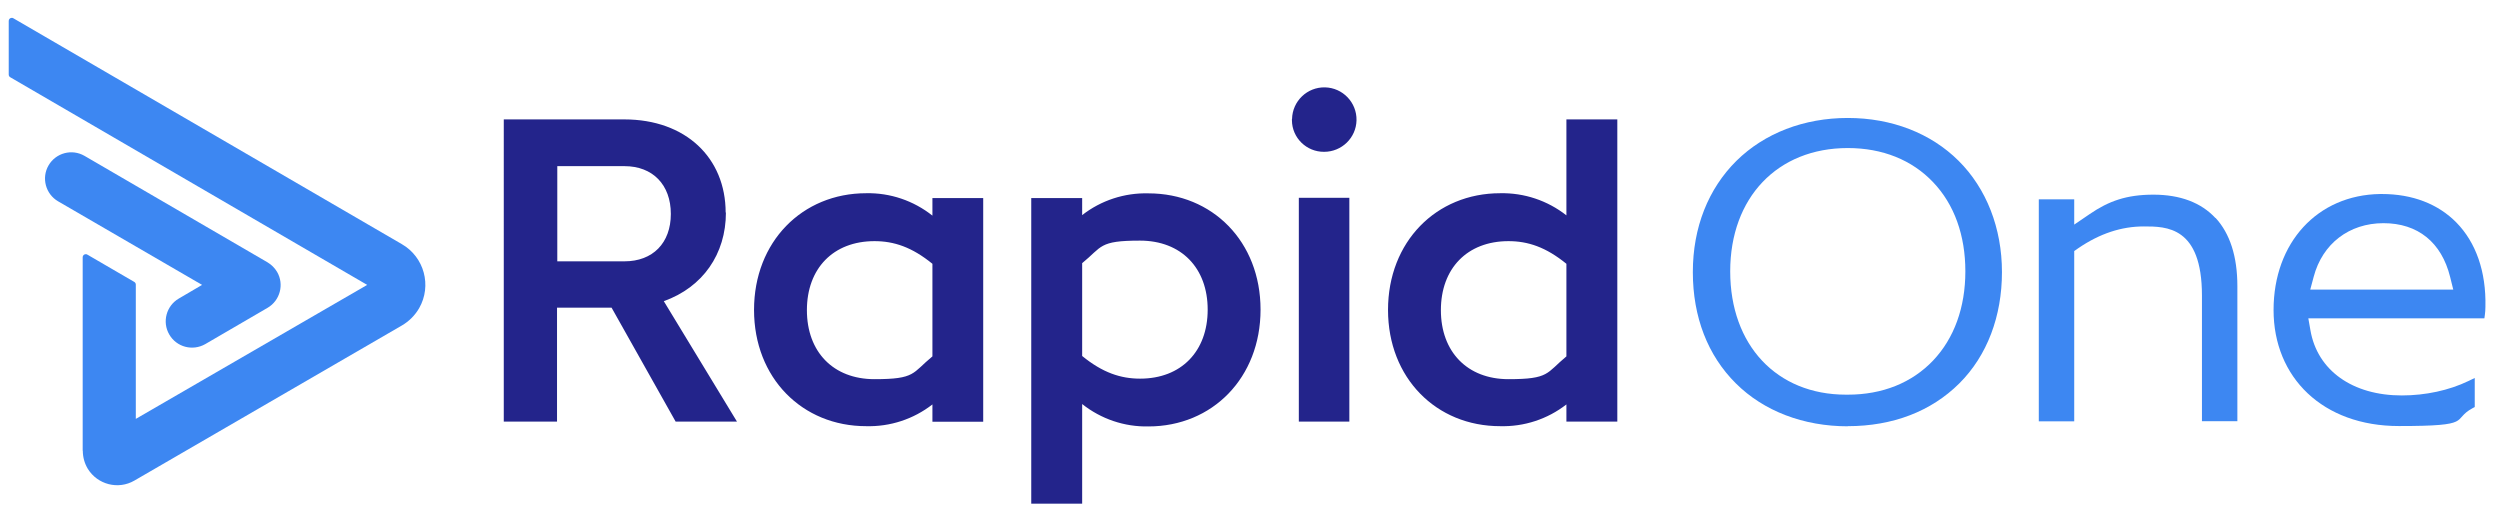
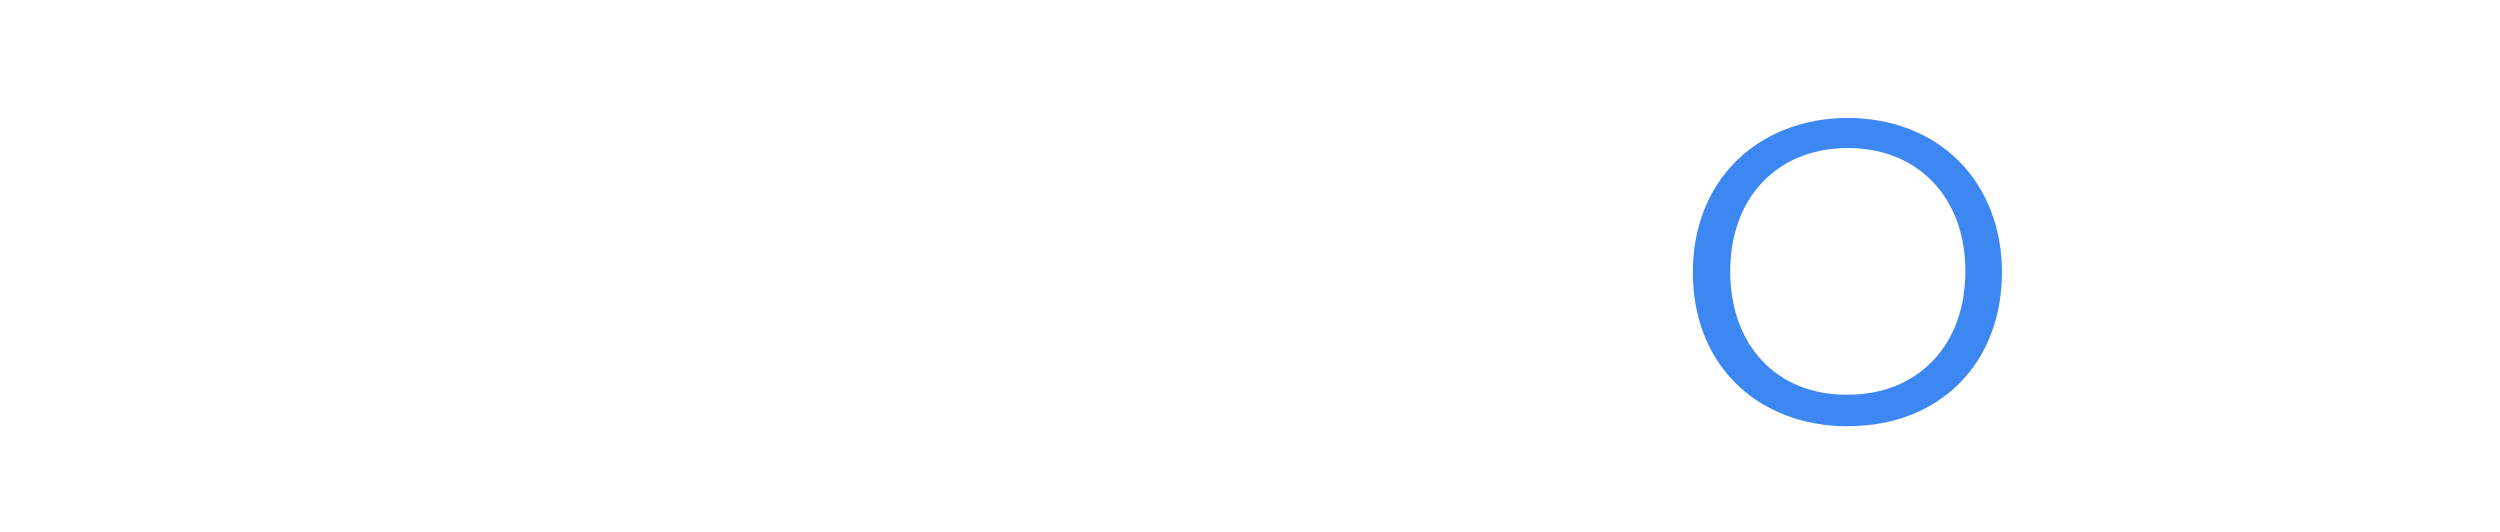
<svg xmlns="http://www.w3.org/2000/svg" viewBox="0 0 1920 408.3">
  <defs>
    <style> .cls-1 { fill: #23248b; } .cls-2 { fill: #3d87f2; } </style>
  </defs>
  <g>
    <g id="AW">
-       <path class="cls-2" d="M1701.5,167.5c-11-11.9-27.1-18-47.7-18s-34.3,4.9-48.9,14.9l-11.9,8.1v-19.4h-27.2v170.5h27.2v-130.8l3.3-2.3c16.5-11.2,33-16.6,50.2-16.6s44.6,0,44.6,53.1v96.5h27.2v-103.8c0-22.7-5.7-40.4-16.8-52.4h0Z" />
-       <path class="cls-2" d="M1886.6,171c-14.1-14.4-33.9-22-57.3-22h-1.4c-48.1.7-81.8,37.3-81.8,89.1s37.8,89.1,96.2,89.1,39.9-4.6,56.6-13.7l1.7-.9v-22.3l-4.8,2.3c-14.9,7.2-33.1,11.1-51.2,11.1-37.9,0-64.9-19.2-70.2-50.1l-1.6-9.1h135.2l.4-2.9c.2-1.7.4-3.6.4-5.9v-.2c.6-26.8-7.2-49.2-22.3-64.6h0ZM1774.3,222.3l2.6-9.7c6.7-25.4,27.2-41.2,53.6-41.2s44.6,14.7,51.2,41.3l2.4,9.7h-109.8Z" />
      <path class="cls-2" d="M1419.1,327.4c-34,0-64.6-11.7-85.9-32.9-21.7-21.5-33.1-51.1-33.1-85.5s11.9-64.1,33.5-85.5c21.5-21.2,51.8-32.9,85.5-32.9s63.8,11.7,85.1,32.9c21.4,21.3,33.3,51.7,33.3,85.5s-11.3,64.1-32.8,85.5-51.1,32.8-85.6,32.8h0ZM1419.1,113.7c-54,0-90.3,38-90.3,94.7s35.7,94.7,88.9,94.7,1,0,1.5,0c26.5,0,49.2-9.1,65.5-26.3,16.1-17,24.7-40.7,24.7-68.4s-8.5-51.4-24.7-68.4c-16.3-17.2-39-26.3-65.6-26.3h0Z" />
      <g>
-         <path class="cls-1" d="M557.5,163.2c0,32-17.8,57.4-47.7,68.1l56.2,92.5h-47.1l-49.2-87.5h-41.9v87.5h-40.9V91.7h92.5c47.3,0,77.9,29.6,77.9,71.6h0c0-.1,0-.1,0-.1ZM716.1,310.6c-14.5,11.3-32.5,17.2-50.9,16.7-49.1,0-86.1-37-86.1-89.3s37-89.6,86.1-89.6c18.4-.4,36.4,5.7,50.9,17.2v-13.5h39v171.8h-39v-13.2h0ZM716.1,273.6v-71c-15.7-12.8-29.5-17.4-44.5-17.4-31.7,0-51.9,21-51.9,53s20.2,53,51.9,53,28.8-4.6,44.5-17.5M992.3,91.3c.3-13.6,11.6-24.5,25.3-24.2,13.6.3,24.5,11.6,24.2,25.3-.3,13.5-11.4,24.2-24.9,24.2-13.5.1-24.6-10.7-24.7-24.2v-.9h0c0-.1,0-.1,0-.1ZM997.5,151.9h38.8v171.9h-38.8v-172h0ZM1203,310.6c-14.5,11.3-32.5,17.2-50.9,16.7-49.1,0-86.1-37-86.1-89.3s37-89.6,86.1-89.6c18.4-.4,36.4,5.6,50.9,17v-73.7h39.1v232.1h-39.1v-13.2h0ZM1203,273.6v-71c-15.7-12.8-29.5-17.4-44.5-17.4-31.7,0-51.9,21-51.9,53s20.3,53,51.9,53,28.9-4.6,44.5-17.5M831.1,165.2c14.5-11.3,32.5-17.2,50.9-16.7,49.1,0,86.1,37,86.1,89.3s-37,89.7-86.1,89.7c-18.4.4-36.4-5.7-50.9-17.2v76.5h-39.1v-234.7h39.1v13.1h0c0,0,0,0,0,0ZM831.1,202.2v71.2c15.7,12.8,29.5,17.4,44.5,17.4,31.6,0,51.9-21,51.9-53s-20.3-53-52-53-28.8,4.6-44.5,17.4h0ZM428,127.6v73.1h51.6c21.7,0,35.6-14,35.6-36.4s-13.9-36.7-35.6-36.7h-51.6s0,0,0,0Z" />
-         <path class="cls-2" d="M63.5,346.1v-148.6c0-1.3,1.1-2.3,2.4-2.3.4,0,.8.1,1.1.3l36.1,21c.7.4,1.2,1.2,1.2,2v103.2l177.7-102.9L8,59.4c-.8-.4-1.3-1.2-1.3-2.1V16c0-1.3,1.1-2.3,2.4-2.3.4,0,.8.1,1.1.3l298.4,173.5c17.2,9.9,23.2,31.9,13.3,49.2-3.2,5.5-7.8,10.1-13.3,13.3l-205.4,119.1c-12.4,7.2-28.3,3.1-35.8-9.1-2.5-4.2-3.8-8.9-3.8-13.8" />
-         <path class="cls-2" d="M37.3,127h0c-5.6,9.6-2.3,22,7.3,27.6h0l110.6,64.2-17.9,10.5c-9.6,5.6-12.9,18-7.3,27.6h0c5.6,9.7,17.9,12.9,27.6,7.4,0,0,0,0,0,0l47.9-27.9c9.6-5.6,12.9-18,7.3-27.6-1.8-3-4.3-5.5-7.3-7.3L64.9,119.7c-9.7-5.6-22-2.3-27.6,7.3h0Z" />
-       </g>
+         </g>
    </g>
  </g>
</svg>